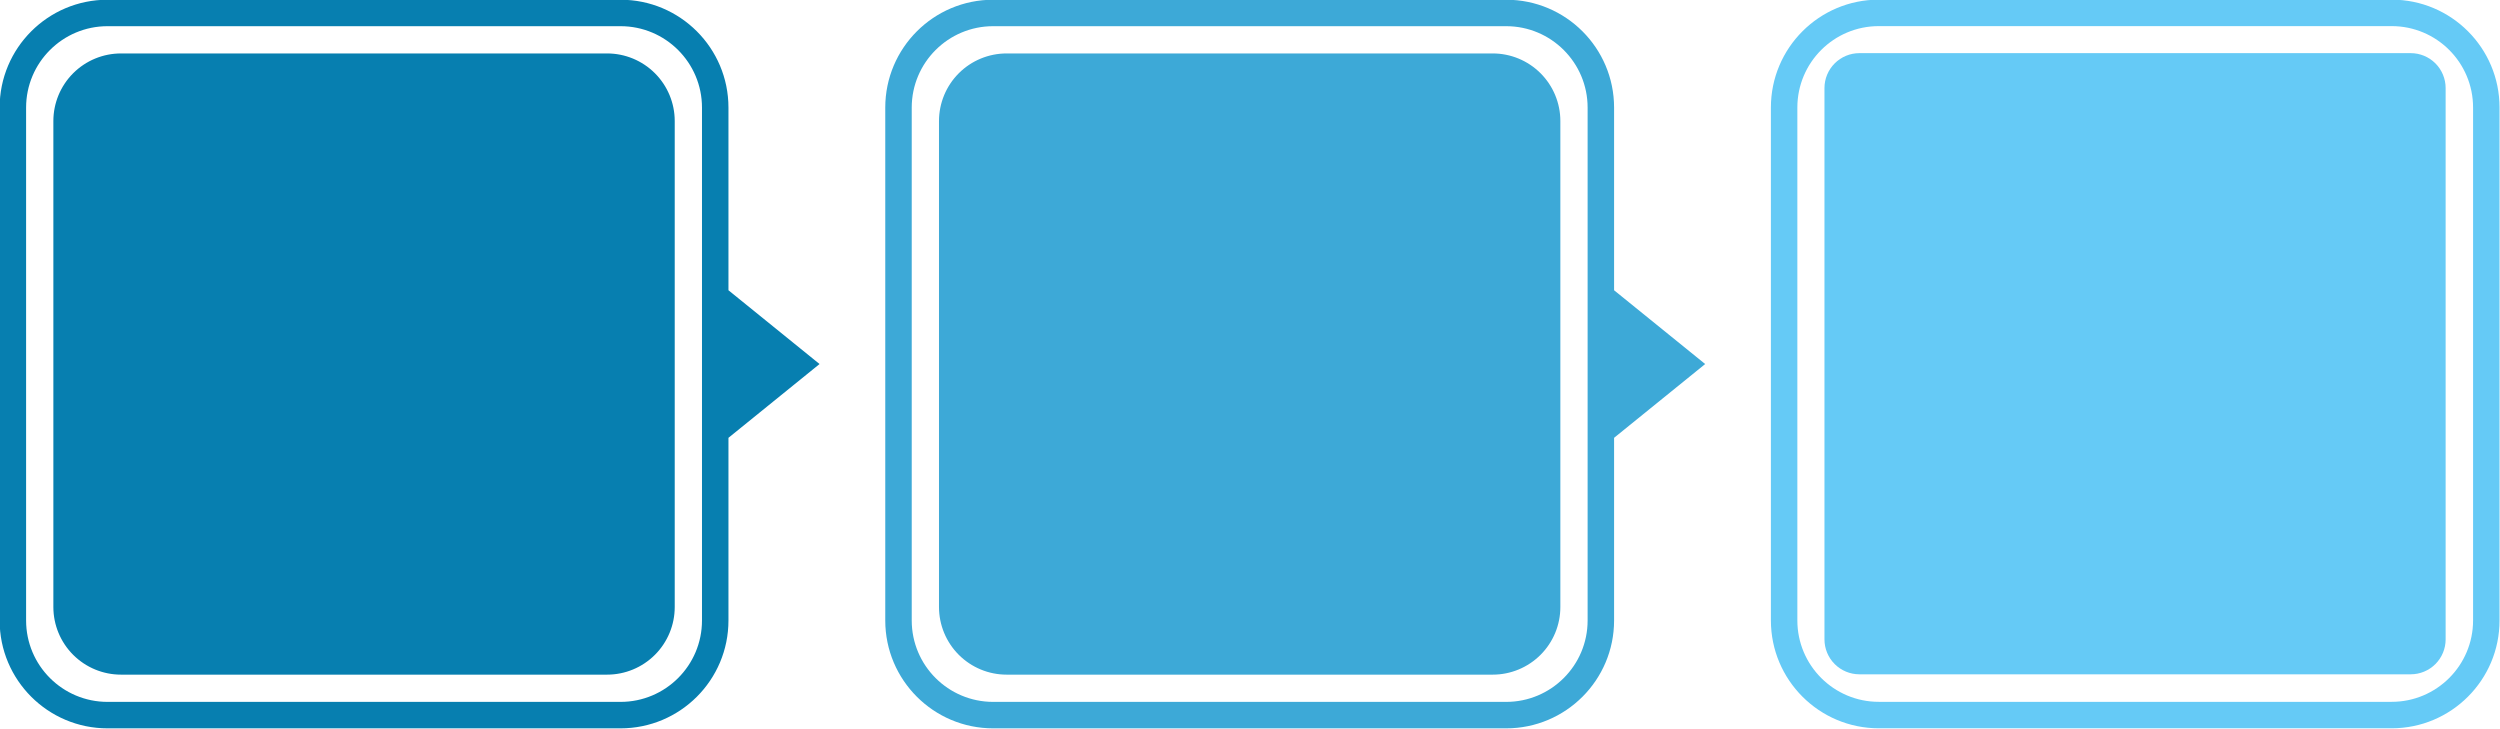
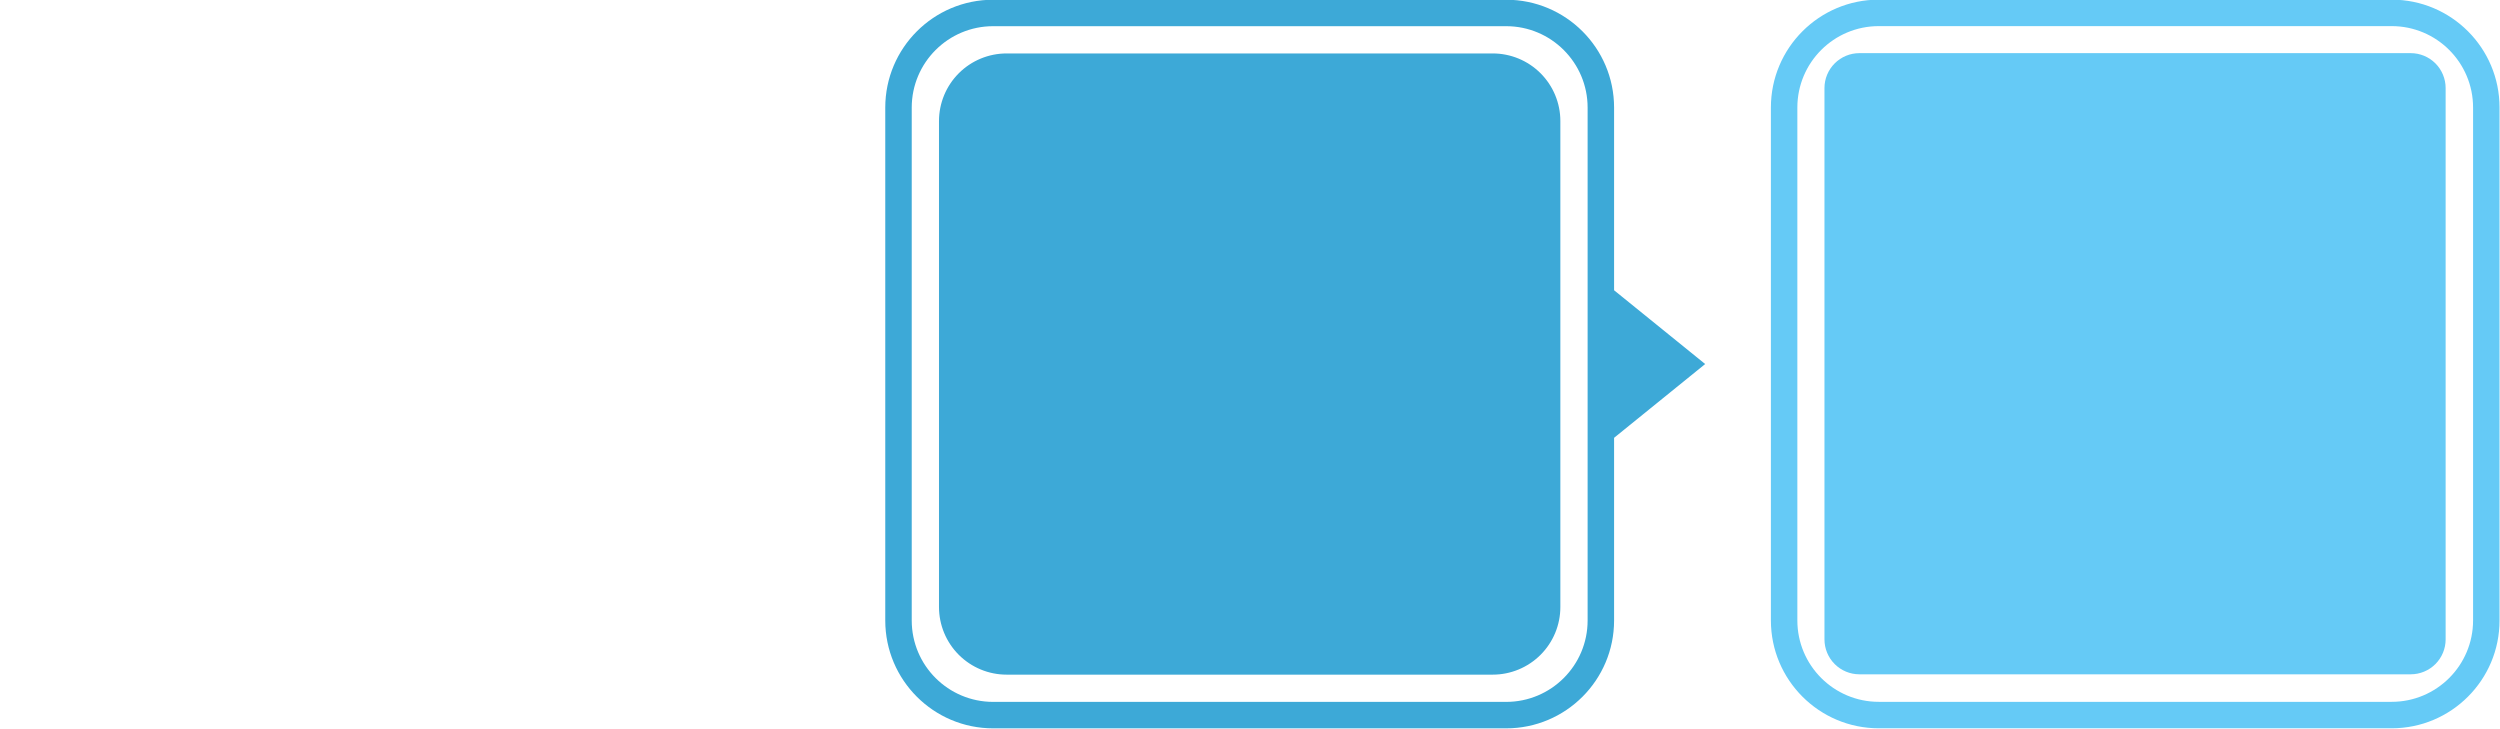
<svg xmlns="http://www.w3.org/2000/svg" clip-rule="evenodd" fill="#000000" fill-rule="evenodd" height="145.8" preserveAspectRatio="xMidYMid meet" stroke-linejoin="round" stroke-miterlimit="2" version="1" viewBox="0.9 177.1 500.0 145.8" width="500" zoomAndPan="magnify">
  <g>
    <g transform="translate(.89)">
      <path d="M0 0H500V500H0z" fill="none" />
      <clipPath id="a">
        <path d="M0 0H500V500H0z" />
      </clipPath>
      <g clip-path="url(#a)">
        <g>
          <g id="change1_1">
-             <path d="M344.558,316.327L364.145,316.327C370.535,316.327 375.715,323.698 375.715,332.791L375.715,411.049C375.715,420.142 370.535,427.513 364.145,427.513L309.148,427.513C302.758,427.513 297.578,420.142 297.578,411.049L297.578,332.791C297.578,323.698 302.758,316.327 309.148,316.327L328.735,316.327L336.646,302.431L344.558,316.327ZM309.148,320.365C304.325,320.365 300.416,325.928 300.416,332.791L300.416,411.049C300.416,417.912 304.325,423.475 309.148,423.475L364.145,423.475C368.968,423.475 372.877,417.912 372.877,411.049L372.877,332.791C372.877,325.928 368.968,320.365 364.145,320.365L309.148,320.365ZM310.59,324.524L362.703,324.524C364.626,324.524 366.471,325.611 367.831,327.546C369.191,329.482 369.955,332.106 369.955,334.843L369.955,408.997C369.955,411.734 369.191,414.358 367.831,416.294C366.471,418.229 364.626,419.316 362.703,419.316L310.59,419.316C308.667,419.316 306.822,418.229 305.462,416.294C304.102,414.358 303.338,411.734 303.338,408.997L303.338,334.843C303.338,332.106 304.102,329.482 305.462,327.546C306.822,325.611 308.667,324.524 310.59,324.524Z" fill="#077fb0" transform="matrix(0 1.865 -1.311 0 560.406 -377.938)" />
-           </g>
+             </g>
          <g id="change2_1">
            <path d="M344.558,316.327L364.145,316.327C370.535,316.327 375.715,323.698 375.715,332.791L375.715,411.049C375.715,420.142 370.535,427.513 364.145,427.513L309.148,427.513C302.758,427.513 297.578,420.142 297.578,411.049L297.578,332.791C297.578,323.698 302.758,316.327 309.148,316.327L328.735,316.327L336.646,302.431L344.558,316.327ZM309.148,320.365C304.325,320.365 300.416,325.928 300.416,332.791L300.416,411.049C300.416,417.912 304.325,423.475 309.148,423.475L364.145,423.475C368.968,423.475 372.877,417.912 372.877,411.049L372.877,332.791C372.877,325.928 368.968,320.365 364.145,320.365L309.148,320.365ZM310.59,324.524L362.703,324.524C364.626,324.524 366.471,325.611 367.831,327.546C369.191,329.482 369.955,332.106 369.955,334.843L369.955,408.997C369.955,411.734 369.191,414.358 367.831,416.294C366.471,418.229 364.626,419.316 362.703,419.316L310.59,419.316C308.667,419.316 306.822,418.229 305.462,416.294C304.102,414.358 303.338,411.734 303.338,408.997L303.338,334.843C303.338,332.106 304.102,329.482 305.462,327.546C306.822,325.611 308.667,324.524 310.59,324.524Z" fill="#3da9d7" transform="matrix(0 1.865 -1.311 0 737.532 -377.938)" />
          </g>
          <g id="change3_1">
            <path d="M347.468,416.167C347.468,415.017 347.011,413.913 346.198,413.1C345.384,412.286 344.281,411.829 343.131,411.829L274.643,411.829C273.493,411.829 272.389,412.286 271.576,413.1C270.762,413.913 270.305,415.017 270.305,416.167L270.305,484.655C270.305,485.805 270.762,486.908 271.576,487.722C272.389,488.535 273.493,488.992 274.643,488.992L343.131,488.992C344.281,488.992 345.384,488.535 346.198,487.722C347.011,486.908 347.468,485.805 347.468,484.655L347.468,416.167Z" fill="#65caf6" transform="translate(-70.287 -475.316) scale(1.61)" />
          </g>
          <g id="change3_2">
            <path d="M348.922,422.232L348.922,478.59C348.922,485.138 343.614,490.446 337.066,490.446L280.708,490.446C274.16,490.446 268.851,485.138 268.851,478.59L268.851,422.232C268.851,415.684 274.16,410.375 280.708,410.375L337.066,410.375C343.614,410.375 348.922,415.684 348.922,422.232ZM346.014,422.232C346.014,417.29 342.008,413.283 337.066,413.283L280.708,413.283C275.766,413.283 271.759,417.29 271.759,422.232L271.759,478.59C271.759,483.532 275.766,487.538 280.708,487.538L337.066,487.538C342.008,487.538 346.014,483.532 346.014,478.59L346.014,422.232Z" fill="#65caf6" transform="translate(-135.12 -569.852) scale(1.82)" />
          </g>
        </g>
      </g>
    </g>
  </g>
</svg>